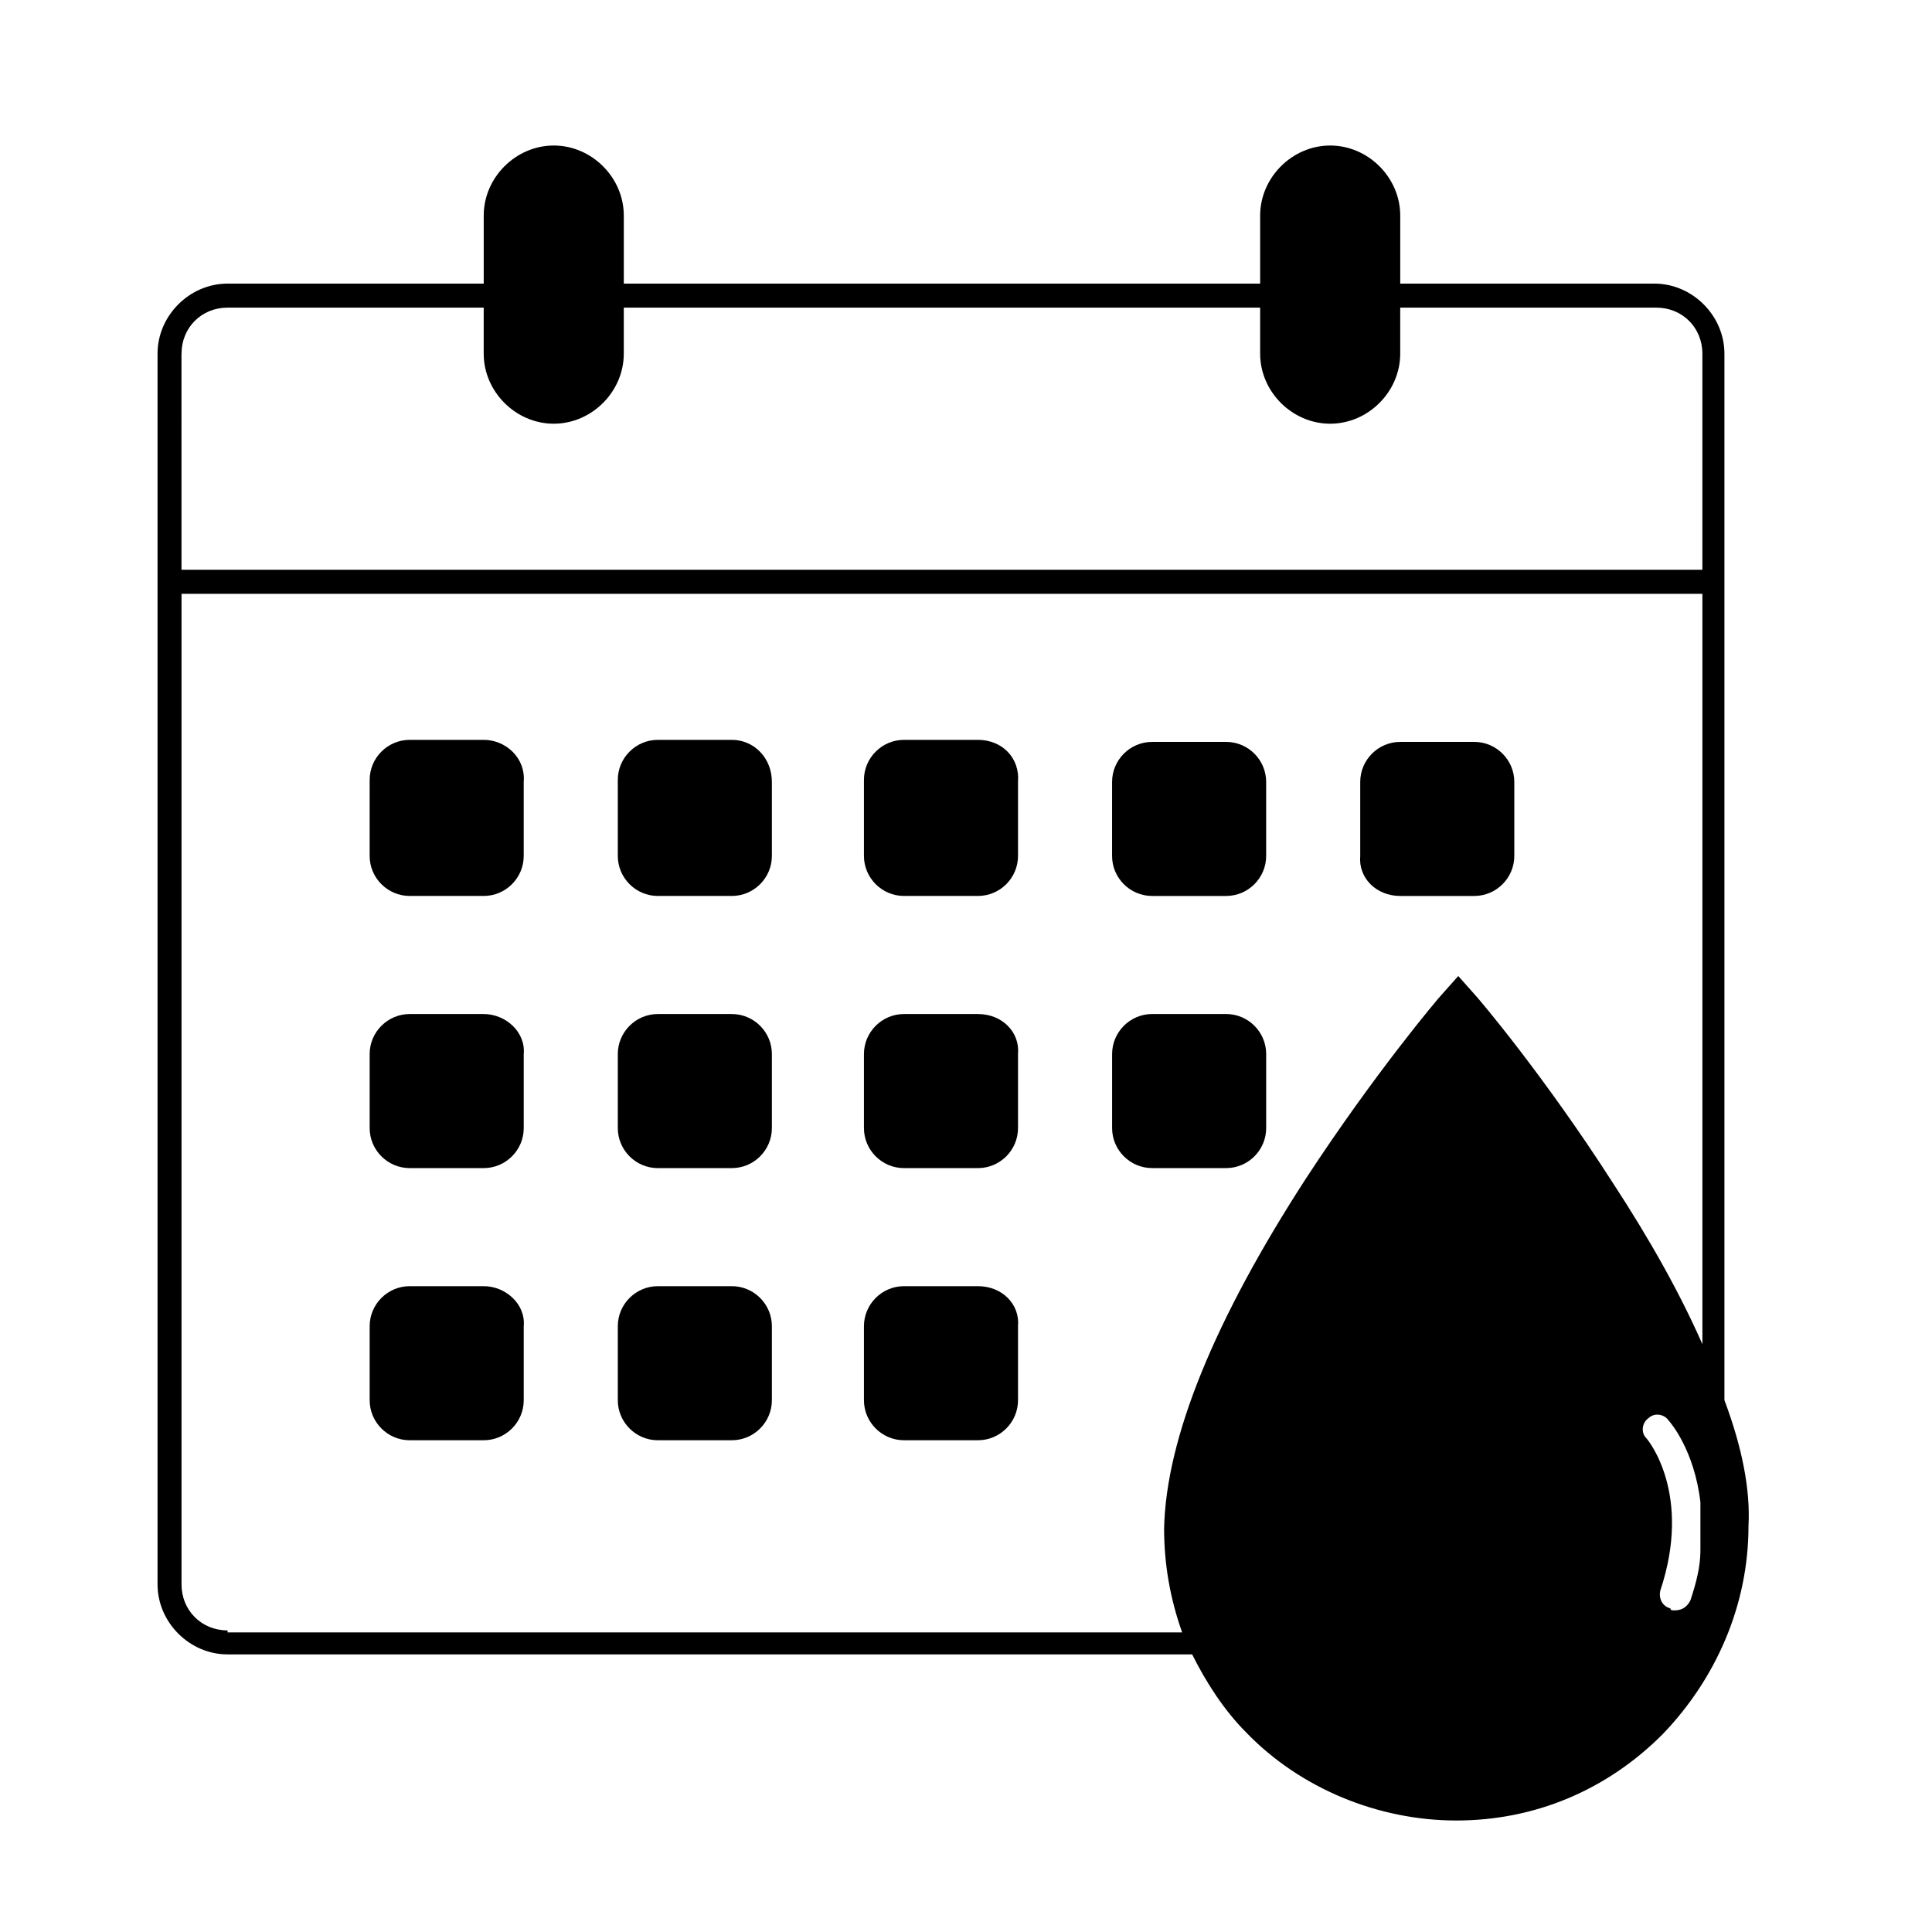
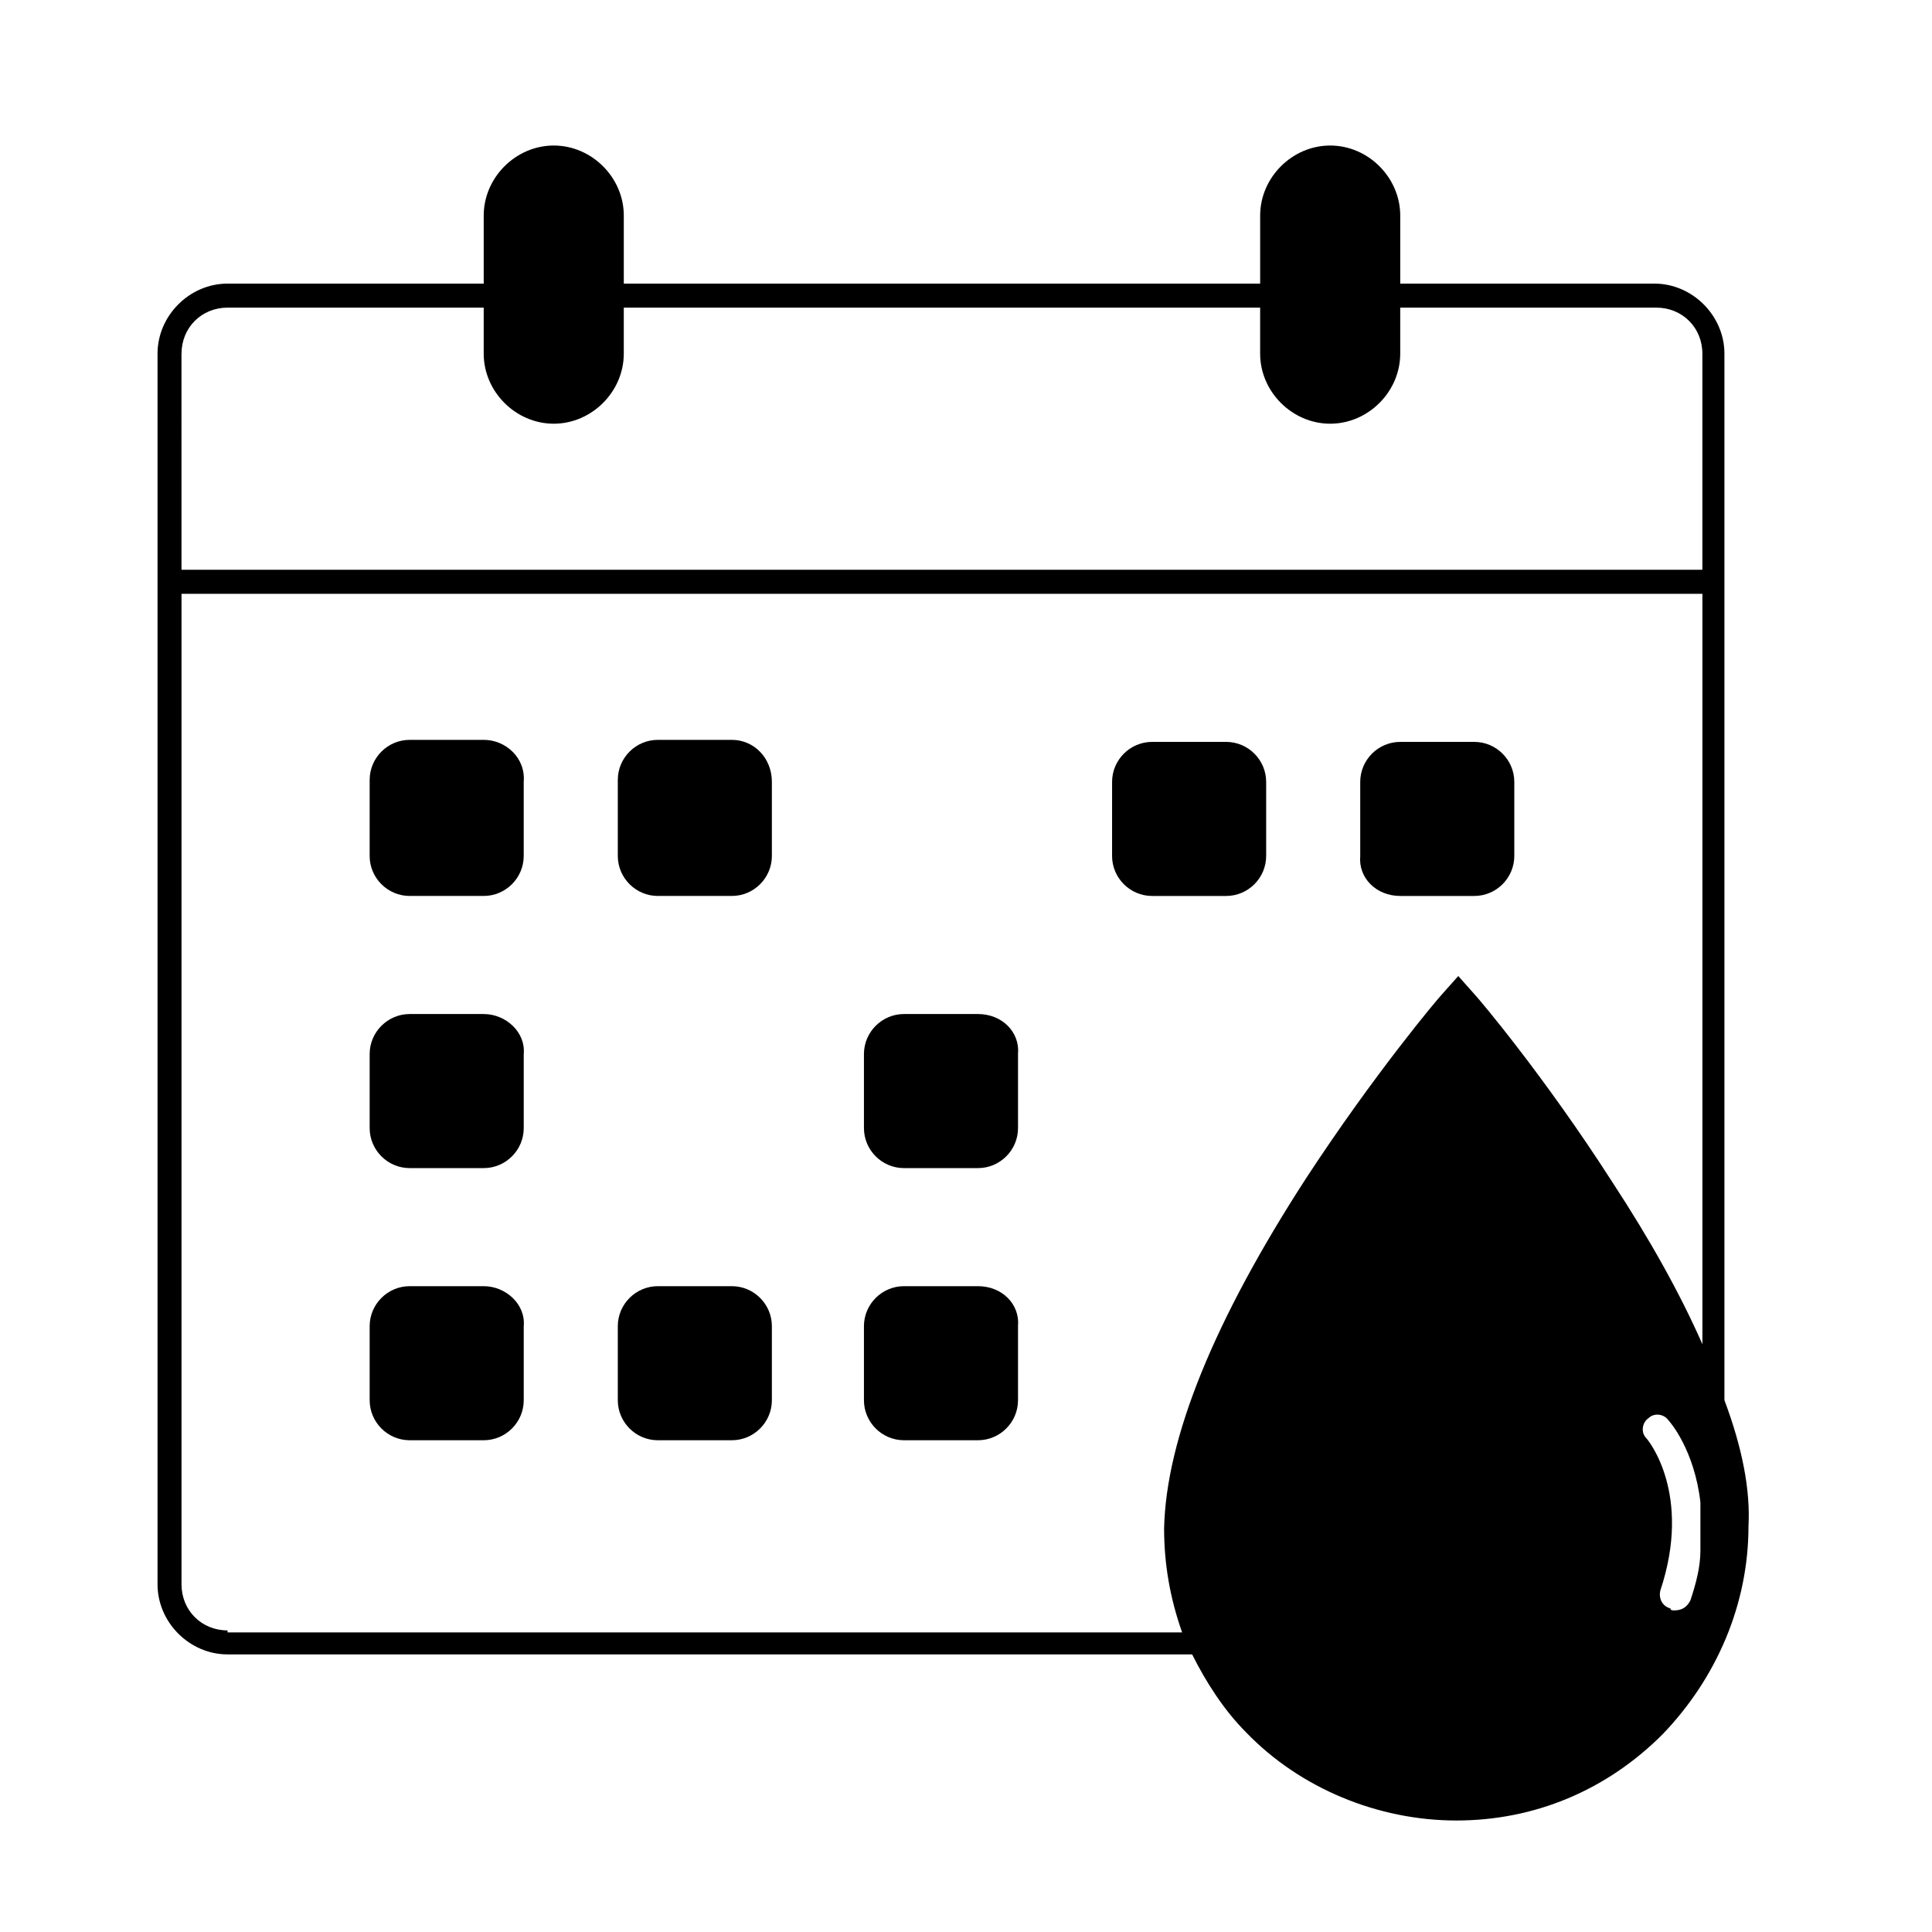
<svg xmlns="http://www.w3.org/2000/svg" fill="#000000" width="800px" height="800px" version="1.1" viewBox="144 144 512 512">
  <g>
    <path d="m600.99 515.08v-277.36c0-10.078-8.484-18.562-18.562-18.562h-67.352v-18.031c0-10.078-8.484-18.562-18.562-18.562s-18.562 8.484-18.562 18.562v18.031h-168.64v-18.031c0-10.078-8.484-18.562-18.562-18.562s-18.562 8.484-18.562 18.562v18.031h-67.879c-10.078 0-18.562 8.484-18.562 18.562v326.15c0 10.078 8.484 18.562 18.562 18.562h255.62c3.711 7.426 8.484 14.848 14.32 20.684 14.32 14.848 35 23.336 55.684 23.336 20.684 0 39.773-7.953 54.625-22.805 14.32-14.848 22.805-34.473 22.805-55.152 0.527-9.547-1.594-20.684-6.367-33.414zm-9.016 53.035c-1.062 2.121-2.652 2.652-4.242 2.652-0.531 0-1.062 0-1.062-0.531-2.121-0.531-3.184-2.652-2.652-4.773 8.484-25.457-3.184-39.773-3.711-40.305-1.59-1.59-1.062-4.242 0.531-5.305 1.59-1.59 4.242-1.062 5.305 0.531 0.531 0.531 6.894 7.953 8.484 21.742v12.727c0 4.246-1.062 8.488-2.652 13.262zm-399.87-330.39c0-6.894 5.305-12.199 12.199-12.199h67.883v12.199c0 10.078 8.484 18.562 18.562 18.562s18.562-8.484 18.562-18.562v-12.199h168.64v12.199c0 10.078 8.484 18.562 18.562 18.562 10.078 0 18.562-8.484 18.562-18.562v-12.199h67.875c6.894 0 12.199 5.305 12.199 12.199v57.273h-403.05c-0.004 0-0.004-57.273-0.004-57.273zm12.199 338.35c-6.894 0-12.199-5.305-12.199-12.199v-262.51h403.05v198.87c-5.832-13.258-13.789-27.578-23.863-42.957-18.031-28.105-35.531-48.789-36.594-49.852l-4.242-4.773-4.242 4.773c-1.062 1.062-18.031 21.215-36.062 48.789-24.395 37.652-37.121 68.941-37.652 92.809 0 9.547 1.59 18.562 4.773 27.578h-252.96z" />
    <path d="m272.19 340.07h-19.621c-5.832 0-10.605 4.773-10.605 10.605l-0.004 20.156c0 5.832 4.773 10.605 10.605 10.605h19.621c5.832 0 10.605-4.773 10.605-10.605v-19.621c0.535-6.367-4.769-11.141-10.602-11.141z" />
    <path d="m337.95 340.07h-19.621c-5.832 0-10.605 4.773-10.605 10.605v20.156c0 5.832 4.773 10.605 10.605 10.605h19.621c5.832 0 10.605-4.773 10.605-10.605v-19.621c0.004-6.367-4.769-11.141-10.605-11.141z" />
-     <path d="m403.18 340.07h-19.621c-5.832 0-10.605 4.773-10.605 10.605v20.156c0 5.832 4.773 10.605 10.605 10.605h19.621c5.832 0 10.605-4.773 10.605-10.605v-19.621c0.531-6.367-4.242-11.141-10.605-11.141z" />
    <path d="m449.32 381.44h19.621c5.832 0 10.605-4.773 10.605-10.605v-19.621c0-5.832-4.773-10.605-10.605-10.605h-19.621c-5.832 0-10.605 4.773-10.605 10.605l-0.004 19.621c0 5.832 4.773 10.605 10.609 10.605z" />
    <path d="m515.08 381.44h19.621c5.832 0 10.605-4.773 10.605-10.605v-19.621c0-5.832-4.773-10.605-10.605-10.605h-19.621c-5.832 0-10.605 4.773-10.605 10.605v19.621c-0.531 5.832 4.242 10.605 10.605 10.605z" />
    <path d="m272.19 412.73h-19.621c-5.832 0-10.605 4.773-10.605 10.605v19.621c0 5.832 4.773 10.605 10.605 10.605h19.621c5.832 0 10.605-4.773 10.605-10.605v-19.621c0.531-5.832-4.773-10.605-10.605-10.605z" />
-     <path d="m337.95 412.73h-19.621c-5.832 0-10.605 4.773-10.605 10.605v19.621c0 5.832 4.773 10.605 10.605 10.605h19.621c5.832 0 10.605-4.773 10.605-10.605v-19.621c0.004-5.832-4.769-10.605-10.605-10.605z" />
    <path d="m403.18 412.73h-19.621c-5.832 0-10.605 4.773-10.605 10.605v19.621c0 5.832 4.773 10.605 10.605 10.605h19.621c5.832 0 10.605-4.773 10.605-10.605v-19.621c0.531-5.832-4.242-10.605-10.605-10.605z" />
-     <path d="m479.55 442.95v-19.621c0-5.832-4.773-10.605-10.605-10.605h-19.621c-5.832 0-10.605 4.773-10.605 10.605v19.621c0 5.832 4.773 10.605 10.605 10.605h19.621c5.832 0.004 10.605-4.769 10.605-10.605z" />
    <path d="m272.19 484.85h-19.621c-5.832 0-10.605 4.773-10.605 10.605v19.621c0 5.832 4.773 10.605 10.605 10.605h19.621c5.832 0 10.605-4.773 10.605-10.605v-19.621c0.531-5.832-4.773-10.605-10.605-10.605z" />
    <path d="m337.95 484.85h-19.621c-5.832 0-10.605 4.773-10.605 10.605v19.621c0 5.832 4.773 10.605 10.605 10.605h19.621c5.832 0 10.605-4.773 10.605-10.605v-19.621c0.004-5.832-4.769-10.605-10.605-10.605z" />
    <path d="m403.18 484.85h-19.621c-5.832 0-10.605 4.773-10.605 10.605v19.621c0 5.832 4.773 10.605 10.605 10.605h19.621c5.832 0 10.605-4.773 10.605-10.605v-19.621c0.531-5.832-4.242-10.605-10.605-10.605z" />
  </g>
</svg>